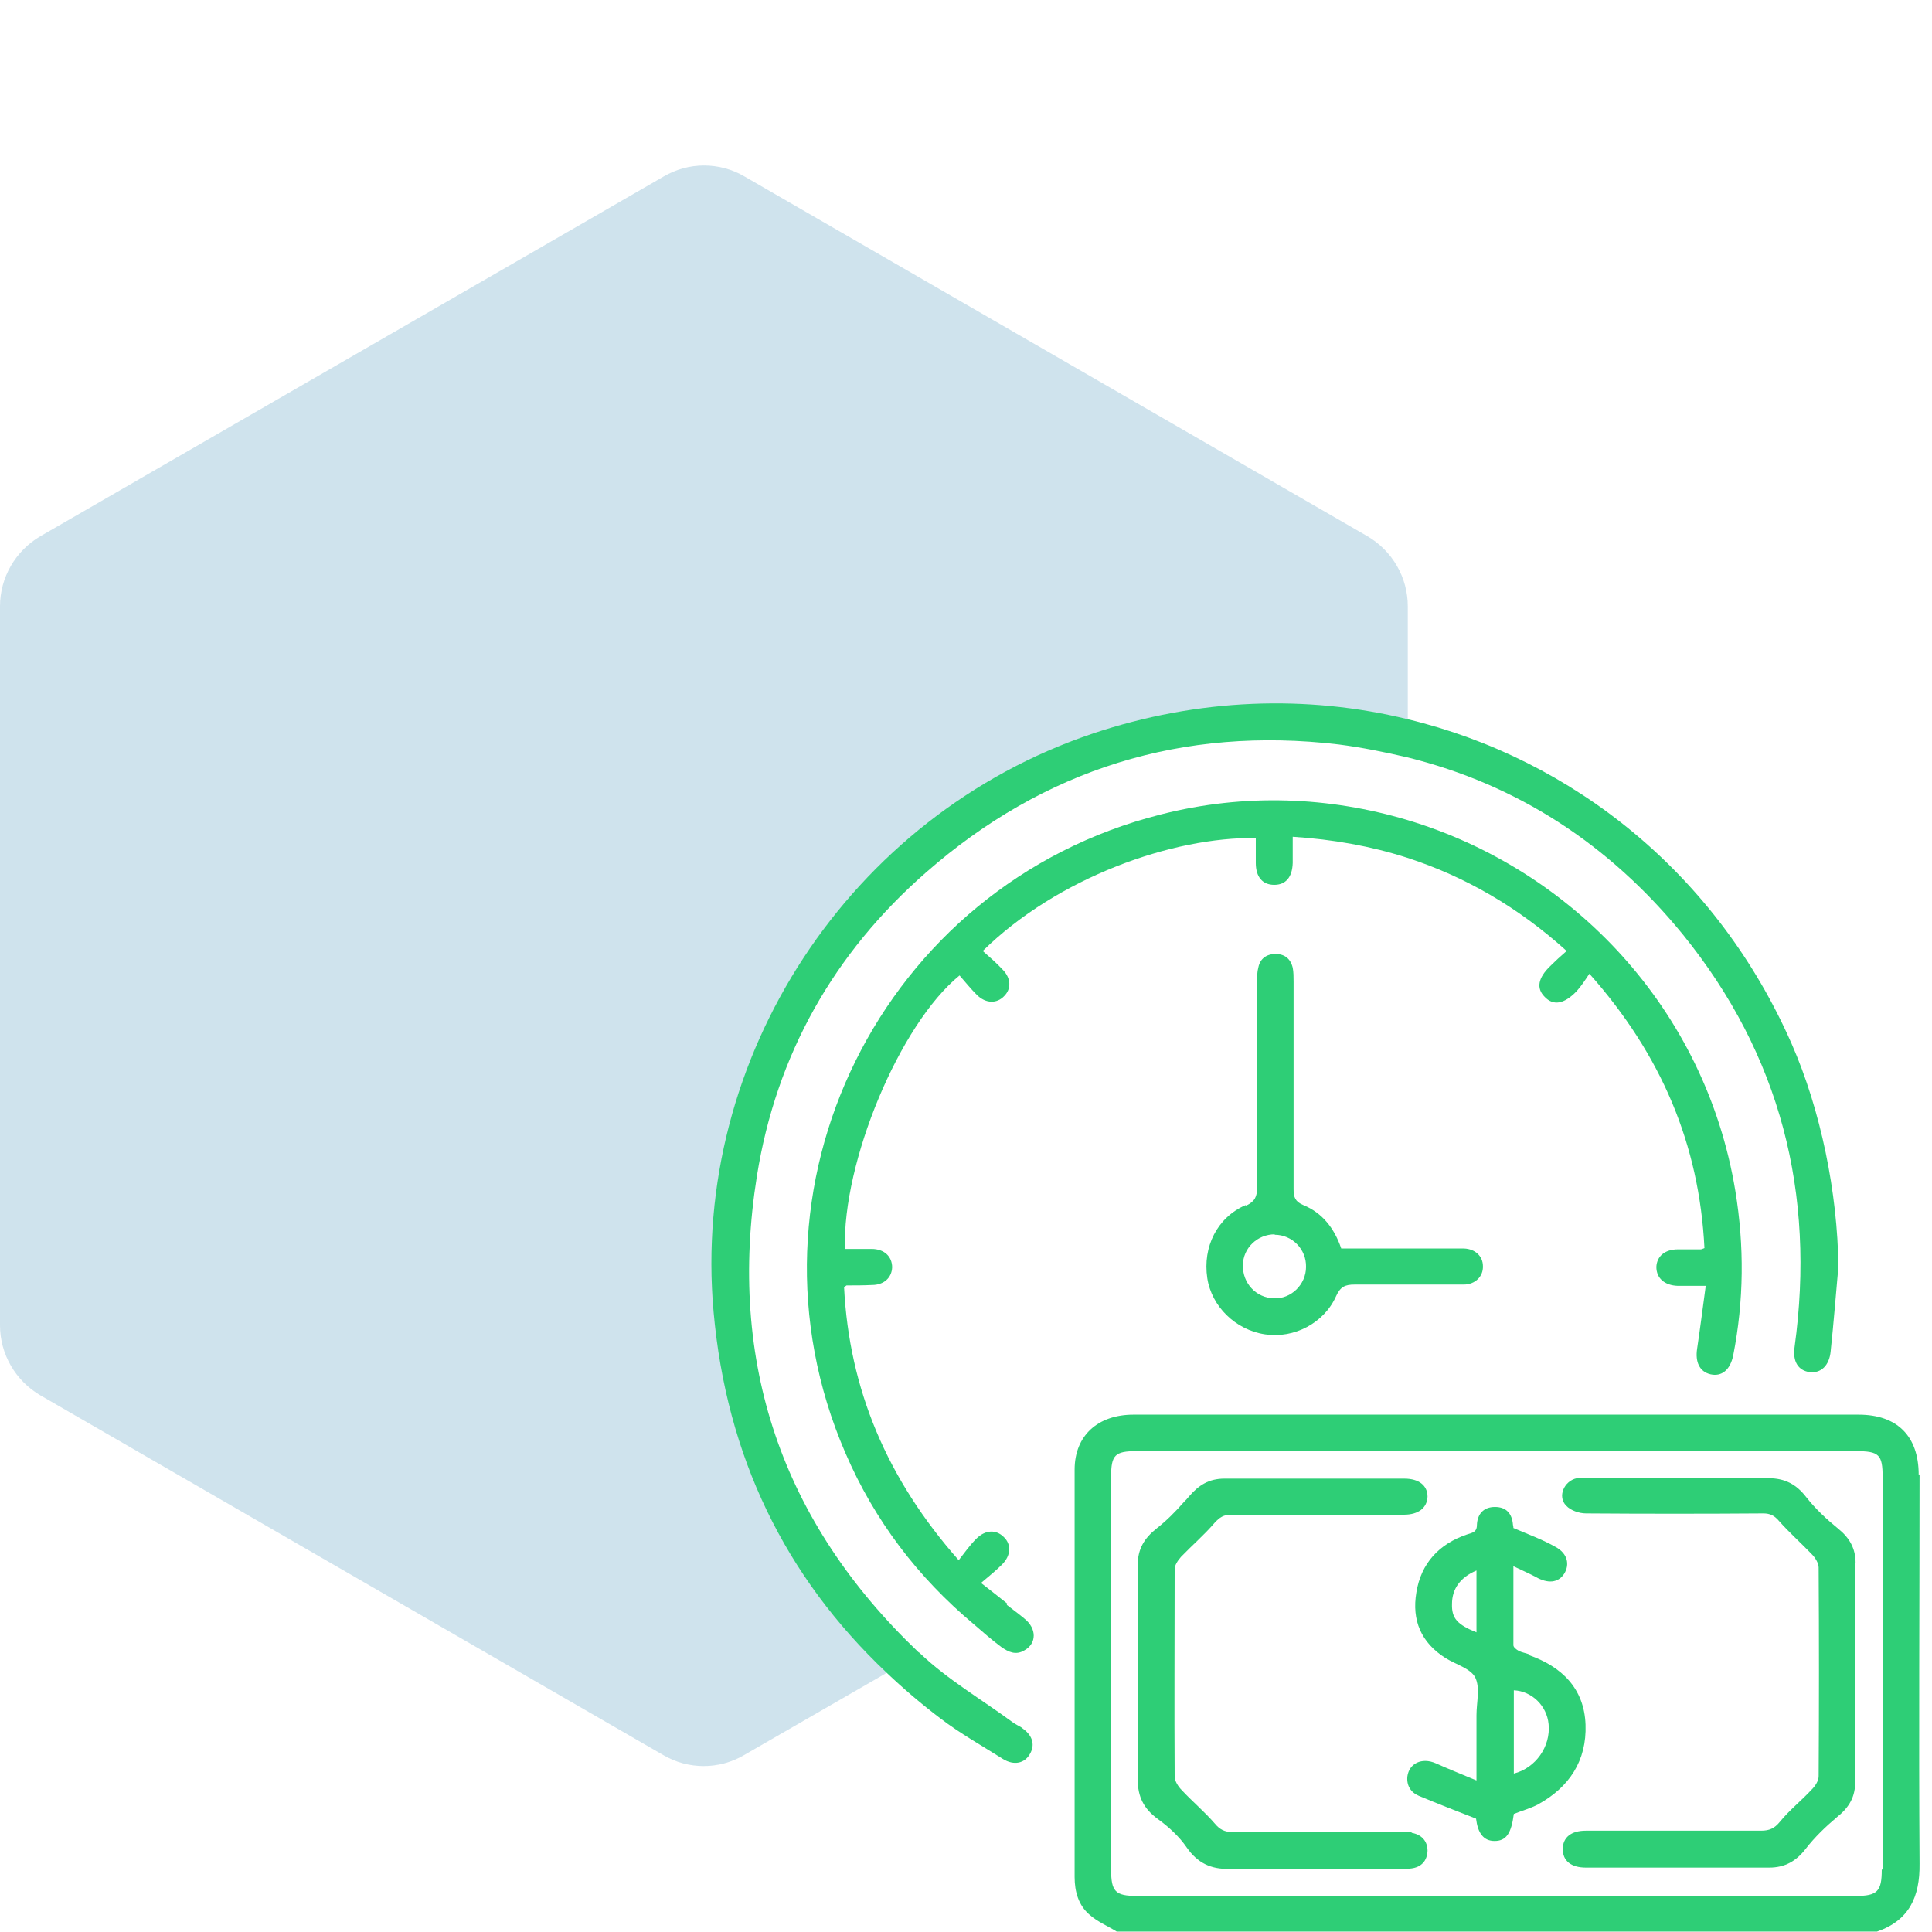
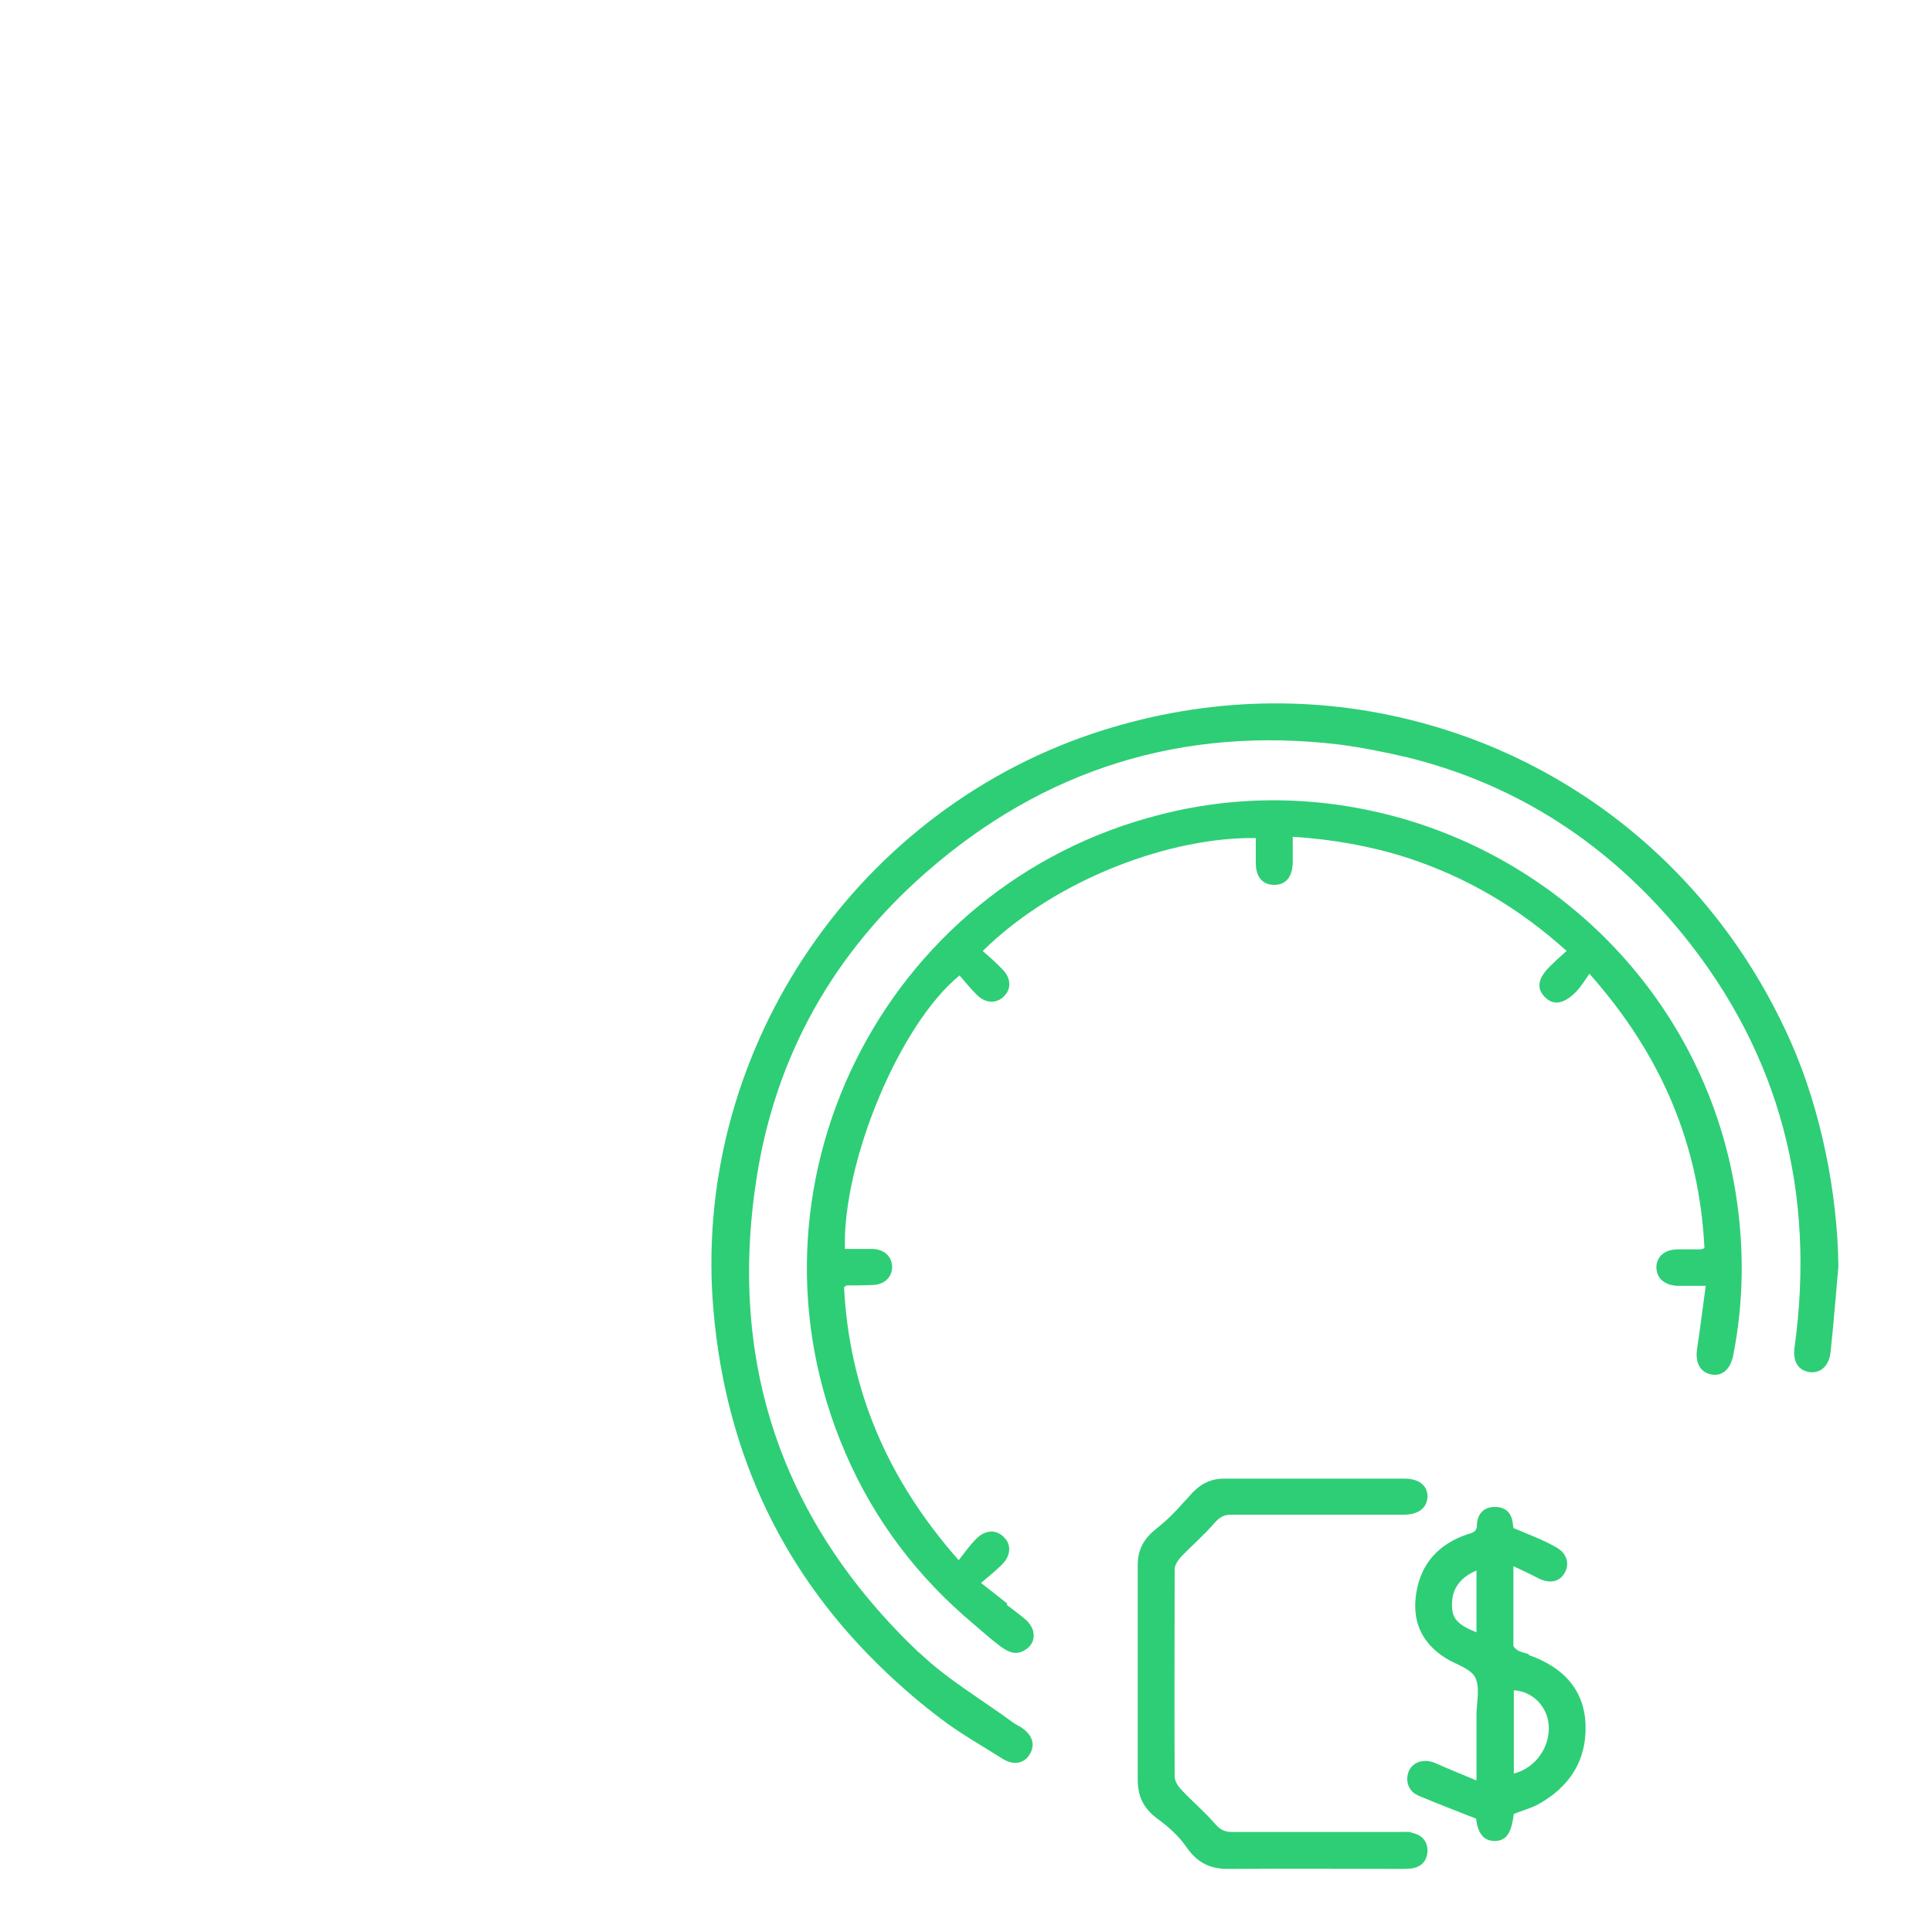
<svg xmlns="http://www.w3.org/2000/svg" id="Layer_1" data-name="Layer 1" viewBox="0 0 45 45">
  <defs>
    <style>
      .cls-1 {
        fill: #2ece76;
      }

      .cls-1, .cls-2 {
        stroke-width: 0px;
      }

      .cls-2 {
        fill: #0f75a8;
        opacity: .2;
      }
    </style>
  </defs>
-   <path class="cls-2" d="m25.45,17.1c2.47-.83,5-.9,7.34-.34v-2.64c0-.67-.36-1.29-.94-1.63l-14.51-8.38c-.58-.34-1.3-.34-1.88,0L.94,12.49C.36,12.83,0,13.45,0,14.12v16.75c0,.67.36,1.29.94,1.63l14.51,8.38c.58.34,1.3.34,1.88,0l3.33-1.92c-2.36-2.23-3.72-5.04-4.03-8.41-.53-5.93,3.17-11.56,8.82-13.46Z" />
  <g>
-     <path class="cls-1" d="m44.69,34.35c0-.9-.5-1.4-1.4-1.4-1.57,0-3.15,0-4.72,0-2.5,0-4.99,0-7.49,0-1.56,0-3.12,0-4.68,0-.83,0-1.37.49-1.37,1.28,0,.74,0,1.47,0,2.21,0,2.43,0,4.86,0,7.28,0,.34.09.66.35.88.18.16.42.26.63.39h17.71c.75-.26,1-.81.99-1.58-.02-3.02,0-6.05,0-9.07Zm-.86,9.2c0,.5-.1.61-.6.61-5.58,0-11.17,0-16.75,0-.5,0-.6-.1-.6-.61,0-2.53,0-5.07,0-7.6,0-.52,0-1.04,0-1.56,0-.5.09-.59.59-.59,1.05,0,2.09,0,3.14,0,1.76,0,3.51,0,5.27,0,2.78,0,5.57,0,8.35,0,.54,0,.62.08.62.61,0,3.04,0,6.09,0,9.13Z" />
    <path class="cls-1" d="m23.8,40.24c-.07-.04-.15-.08-.22-.13-.72-.53-1.51-.99-2.15-1.6-.01-.01-.02-.02-.04-.03-3.18-3.03-4.45-6.75-3.76-11.09.45-2.82,1.79-5.19,3.94-7.07,2.75-2.41,5.98-3.41,9.61-2.98.55.07,1.08.18,1.6.3,2.55.63,4.7,2.02,6.42,4.13,2.27,2.8,3.09,6.03,2.6,9.6-.05.34.08.55.35.59.26.03.46-.15.49-.49.07-.66.12-1.31.18-1.97-.02-1.72-.41-3.64-1.09-5.19-1.73-3.94-5.08-6.63-8.95-7.56-2.34-.57-4.87-.49-7.34.34-5.64,1.9-9.35,7.53-8.82,13.46.3,3.37,1.66,6.17,4.03,8.41.39.37.81.73,1.26,1.07.46.35.96.63,1.45.94.26.16.51.1.63-.12.13-.22.05-.45-.2-.61Z" />
    <path class="cls-1" d="m23.46,37.35c-.19-.15-.39-.31-.61-.48.19-.16.35-.29.49-.43.21-.21.22-.47.04-.64-.18-.18-.43-.17-.64.04-.15.15-.27.32-.41.5-1.67-1.89-2.55-3.98-2.67-6.36.05-.03.05-.04.06-.04.2,0,.39,0,.59-.01.28,0,.46-.17.47-.41,0-.25-.18-.43-.48-.43-.21,0-.42,0-.62,0-.06-2.02,1.27-5.23,2.67-6.37.13.15.26.31.4.45.21.21.47.21.64.03.17-.17.16-.42-.04-.62-.14-.15-.3-.29-.46-.43,1.74-1.71,4.42-2.66,6.36-2.63,0,.19,0,.39,0,.58,0,.33.16.51.43.51.27,0,.42-.18.43-.51,0-.2,0-.4,0-.61.94.06,1.83.22,2.67.49,1.35.44,2.58,1.15,3.71,2.17-.15.13-.27.24-.38.35-.29.28-.33.52-.13.72.2.21.45.17.74-.13.11-.12.2-.26.3-.41,1.68,1.89,2.56,3.98,2.68,6.39-.05.02-.07.03-.09.03-.18,0-.35,0-.53,0-.3,0-.49.16-.5.41,0,.26.19.43.5.44.2,0,.4,0,.65,0-.07.52-.13.99-.2,1.46-.05.32.06.54.31.6.26.06.46-.1.53-.44.25-1.27.26-2.55.05-3.83-.7-4.25-3.8-7.49-7.64-8.64-1.81-.54-3.78-.63-5.74-.13-6.51,1.64-10.01,8.72-7.35,14.87.68,1.58,1.69,2.9,2.99,3.99.21.18.41.36.64.53.17.12.34.2.54.08.29-.16.29-.51,0-.74-.13-.11-.27-.21-.41-.32Z" />
-     <path class="cls-1" d="m29.01,28.07c-.66.29-1,.97-.89,1.7.1.66.66,1.21,1.35,1.31.67.1,1.37-.26,1.65-.89.1-.22.21-.27.43-.27.41,0,.82,0,1.24,0,.43,0,.87,0,1.3,0,.27,0,.46-.19.45-.43,0-.23-.18-.4-.44-.41-.09,0-.19,0-.28,0h-1.03c-.52,0-1.03,0-1.55,0-.16-.47-.44-.83-.88-1.01-.19-.08-.23-.18-.23-.37,0-1.61,0-3.22,0-4.83,0-.11,0-.23-.02-.33-.05-.21-.19-.32-.4-.32-.21,0-.36.11-.4.31-.03.11-.03.22-.03.33,0,1.6,0,3.2,0,4.8,0,.21-.05.32-.25.42Zm.68.69c.41,0,.74.34.73.75,0,.41-.35.75-.75.73-.41-.01-.73-.35-.72-.77,0-.4.34-.72.74-.72Z" />
-     <path class="cls-1" d="m43.22,36.4c0-.33-.14-.58-.4-.79-.27-.22-.53-.46-.75-.74-.23-.3-.5-.44-.88-.44-1.41.01-2.83,0-4.24,0-.07,0-.15,0-.22,0-.3.06-.46.43-.25.64.1.11.3.18.46.18,1.38.01,2.75.01,4.13,0,.16,0,.26.05.37.18.24.27.51.51.76.77.08.08.16.21.16.31.01,1.62.01,3.24,0,4.86,0,.11-.08.23-.16.31-.24.26-.52.48-.74.75-.13.16-.25.21-.44.21-1.36,0-2.72,0-4.08,0-.35,0-.54.16-.54.43,0,.27.19.43.54.43,1.42,0,2.85,0,4.27,0,.36,0,.63-.15.85-.44.21-.27.46-.51.72-.73.29-.23.44-.48.43-.85,0-.84,0-1.68,0-2.51s0-1.73,0-2.6Z" />
+     <path class="cls-1" d="m43.22,36.4s0-1.73,0-2.6Z" />
    <path class="cls-1" d="m32.88,42.68c-.09-.02-.19-.01-.28-.01-1.3,0-2.61,0-3.91,0-.17,0-.28-.06-.39-.19-.24-.28-.53-.52-.78-.79-.08-.08-.16-.21-.16-.31-.01-1.61,0-3.22,0-4.83,0-.1.08-.21.15-.29.26-.27.54-.51.78-.79.12-.13.21-.19.39-.19,1.34,0,2.68,0,4.02,0,.34,0,.54-.16.55-.42,0-.26-.2-.42-.54-.42-1.4,0-2.79,0-4.19,0,0,0,0,0,0,0-.36,0-.6.15-.83.42-.03.04-.07.08-.11.12-.2.23-.41.44-.64.62-.29.23-.44.48-.44.85,0,.84,0,1.68,0,2.51s0,1.66,0,2.49c0,.4.14.68.47.92.25.18.5.41.67.66.25.36.56.51.99.5,1.33-.01,2.66,0,3.99,0,.08,0,.17,0,.25-.01.24-.03.37-.18.38-.41,0-.23-.14-.38-.37-.42Z" />
    <path class="cls-1" d="m35.61,38.53c-.08-.03-.16-.04-.24-.08-.05-.03-.12-.08-.12-.13,0-.59,0-1.18,0-1.84.21.1.37.17.52.25.28.16.52.14.66-.07.14-.22.08-.48-.2-.63-.3-.17-.63-.29-.98-.44,0,0,0-.04-.01-.07-.02-.26-.15-.42-.42-.42-.27,0-.41.17-.42.42,0,.17-.11.18-.23.22-.65.22-1.07.67-1.18,1.35-.11.65.11,1.17.68,1.53.24.15.58.24.69.45.12.24.03.58.03.88,0,.47,0,.94,0,1.52-.36-.15-.66-.27-.95-.4-.32-.14-.62,0-.66.31-.02.21.08.37.27.45.43.18.87.35,1.33.53.04.33.17.52.43.52.27,0,.39-.17.45-.63.2-.08.39-.13.56-.22.73-.4,1.14-1.02,1.11-1.86-.03-.84-.55-1.35-1.32-1.62Zm-1.22-1.23v.72c-.45-.18-.58-.33-.57-.66,0-.35.19-.62.57-.78v.72Zm.87,4v-1.93c.42.02.77.36.81.79.05.52-.3,1.02-.81,1.15Z" />
  </g>
</svg>